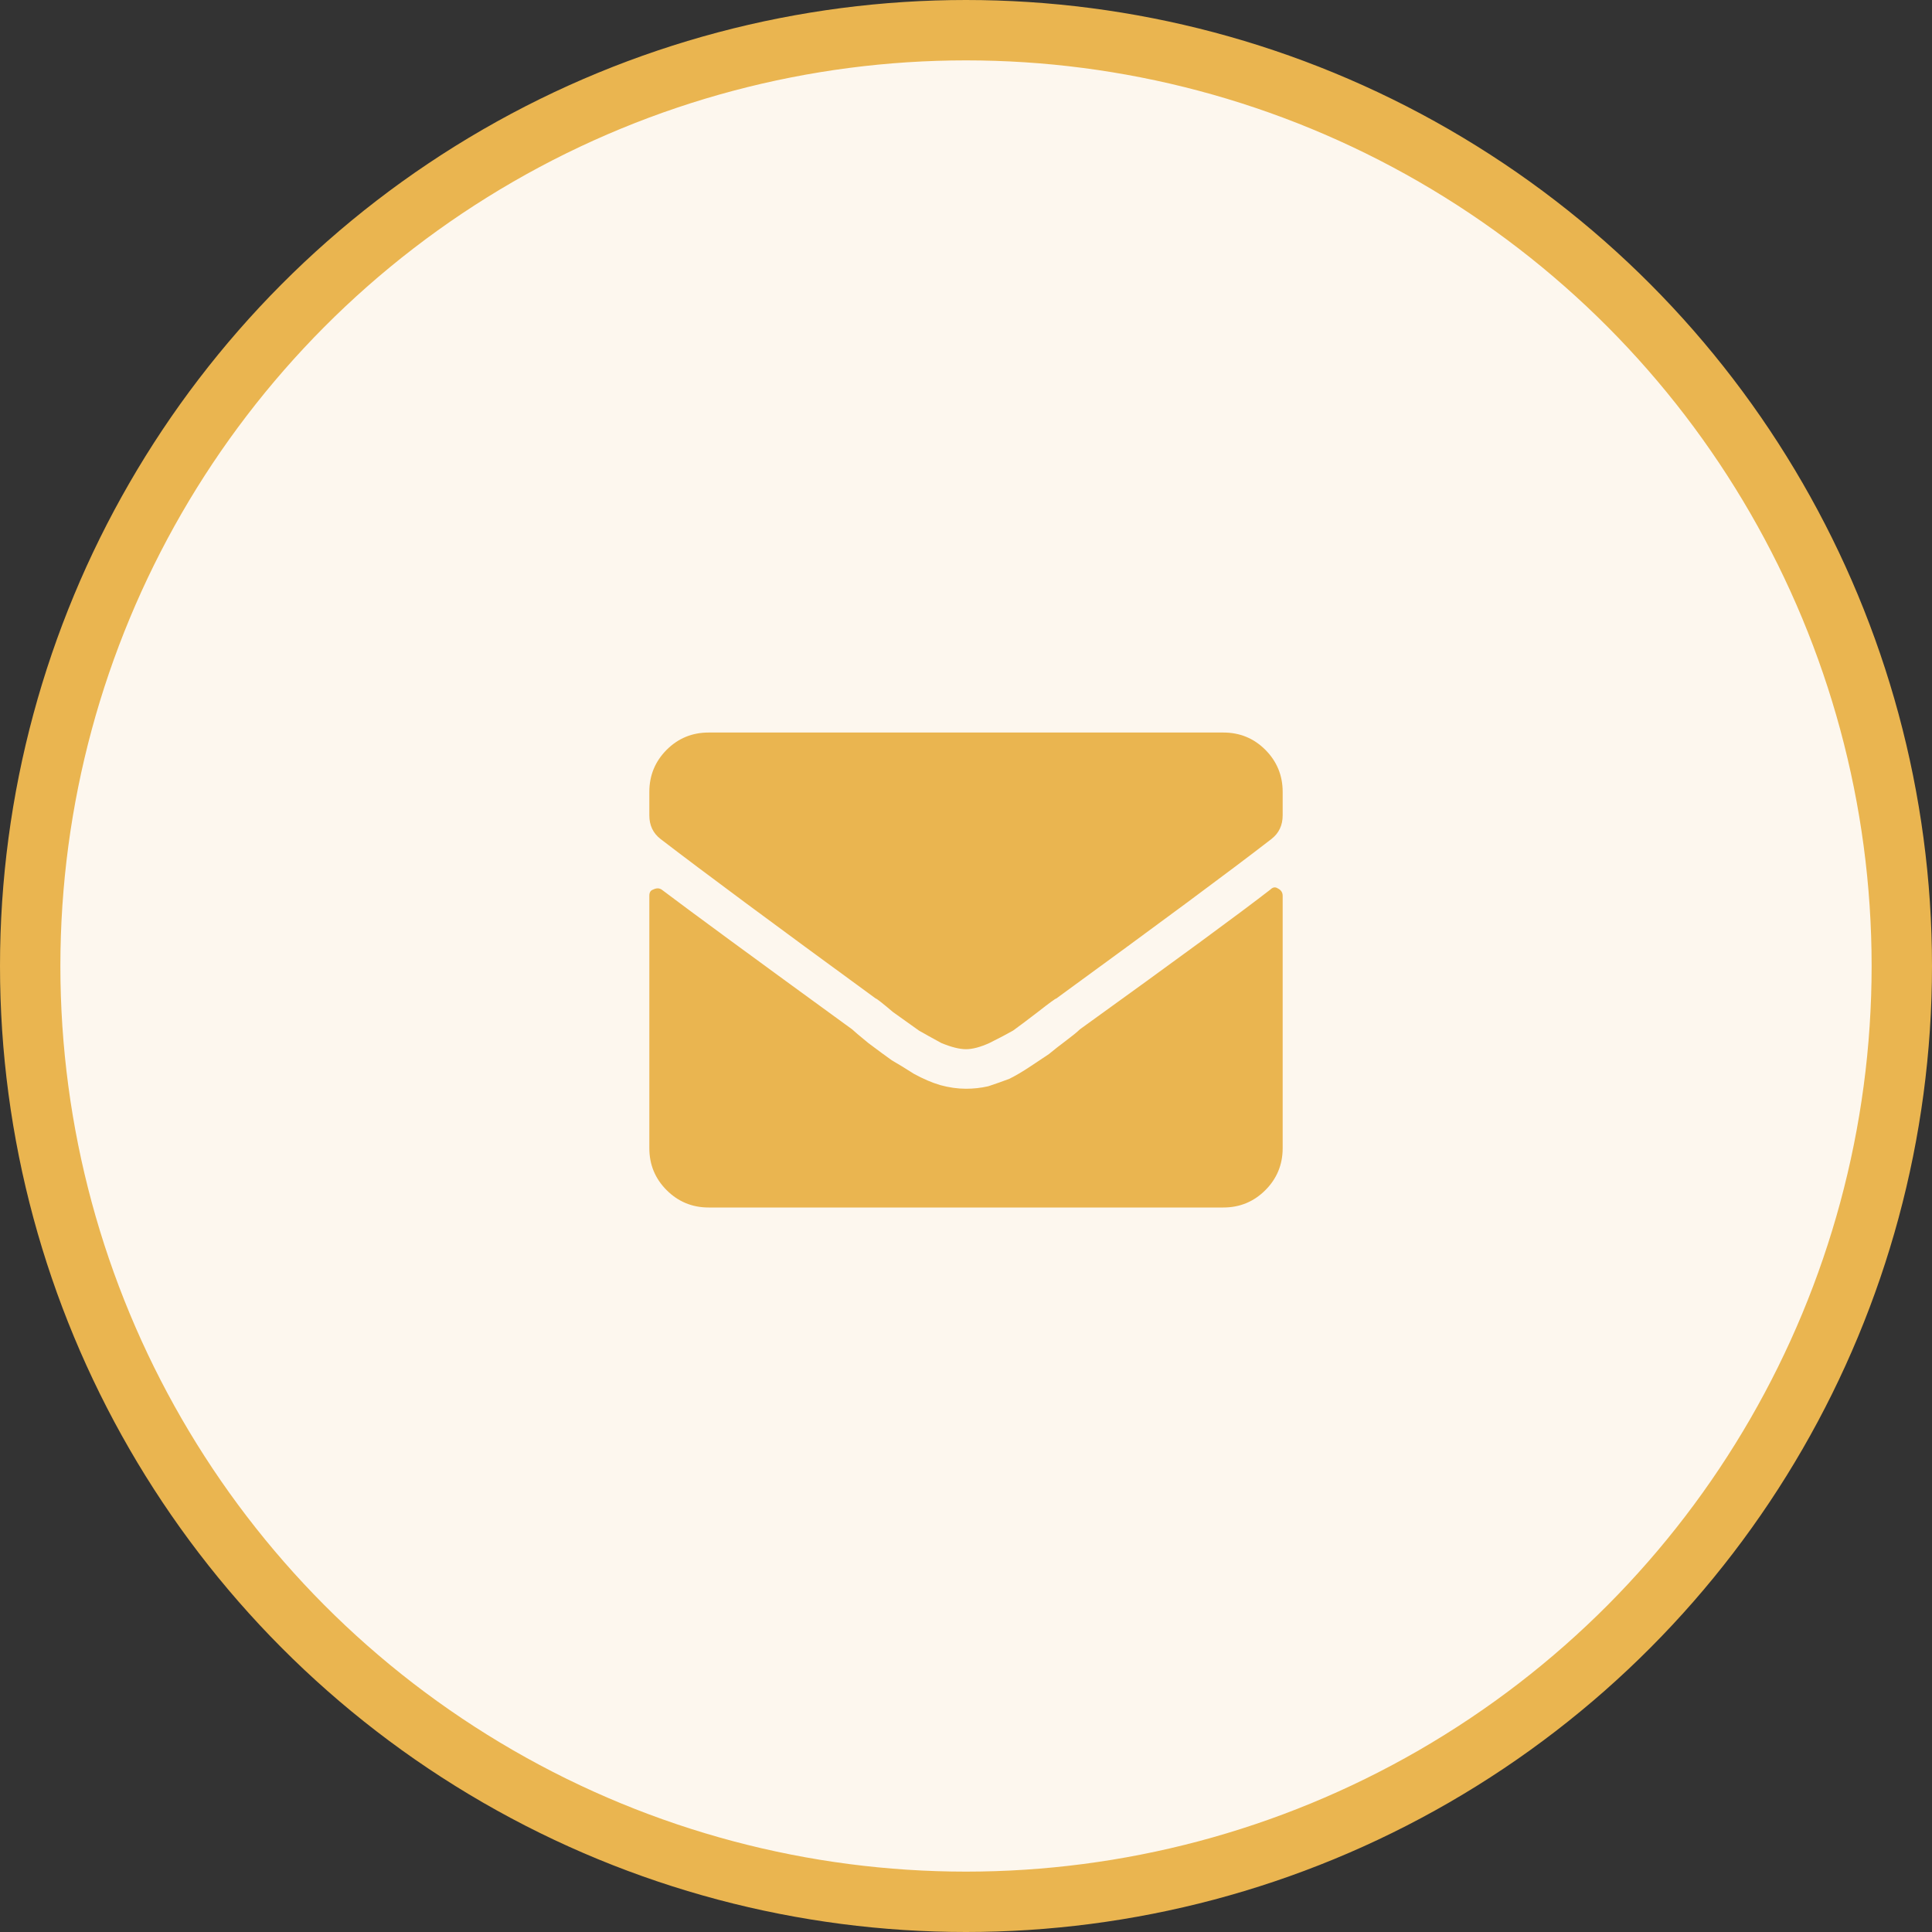
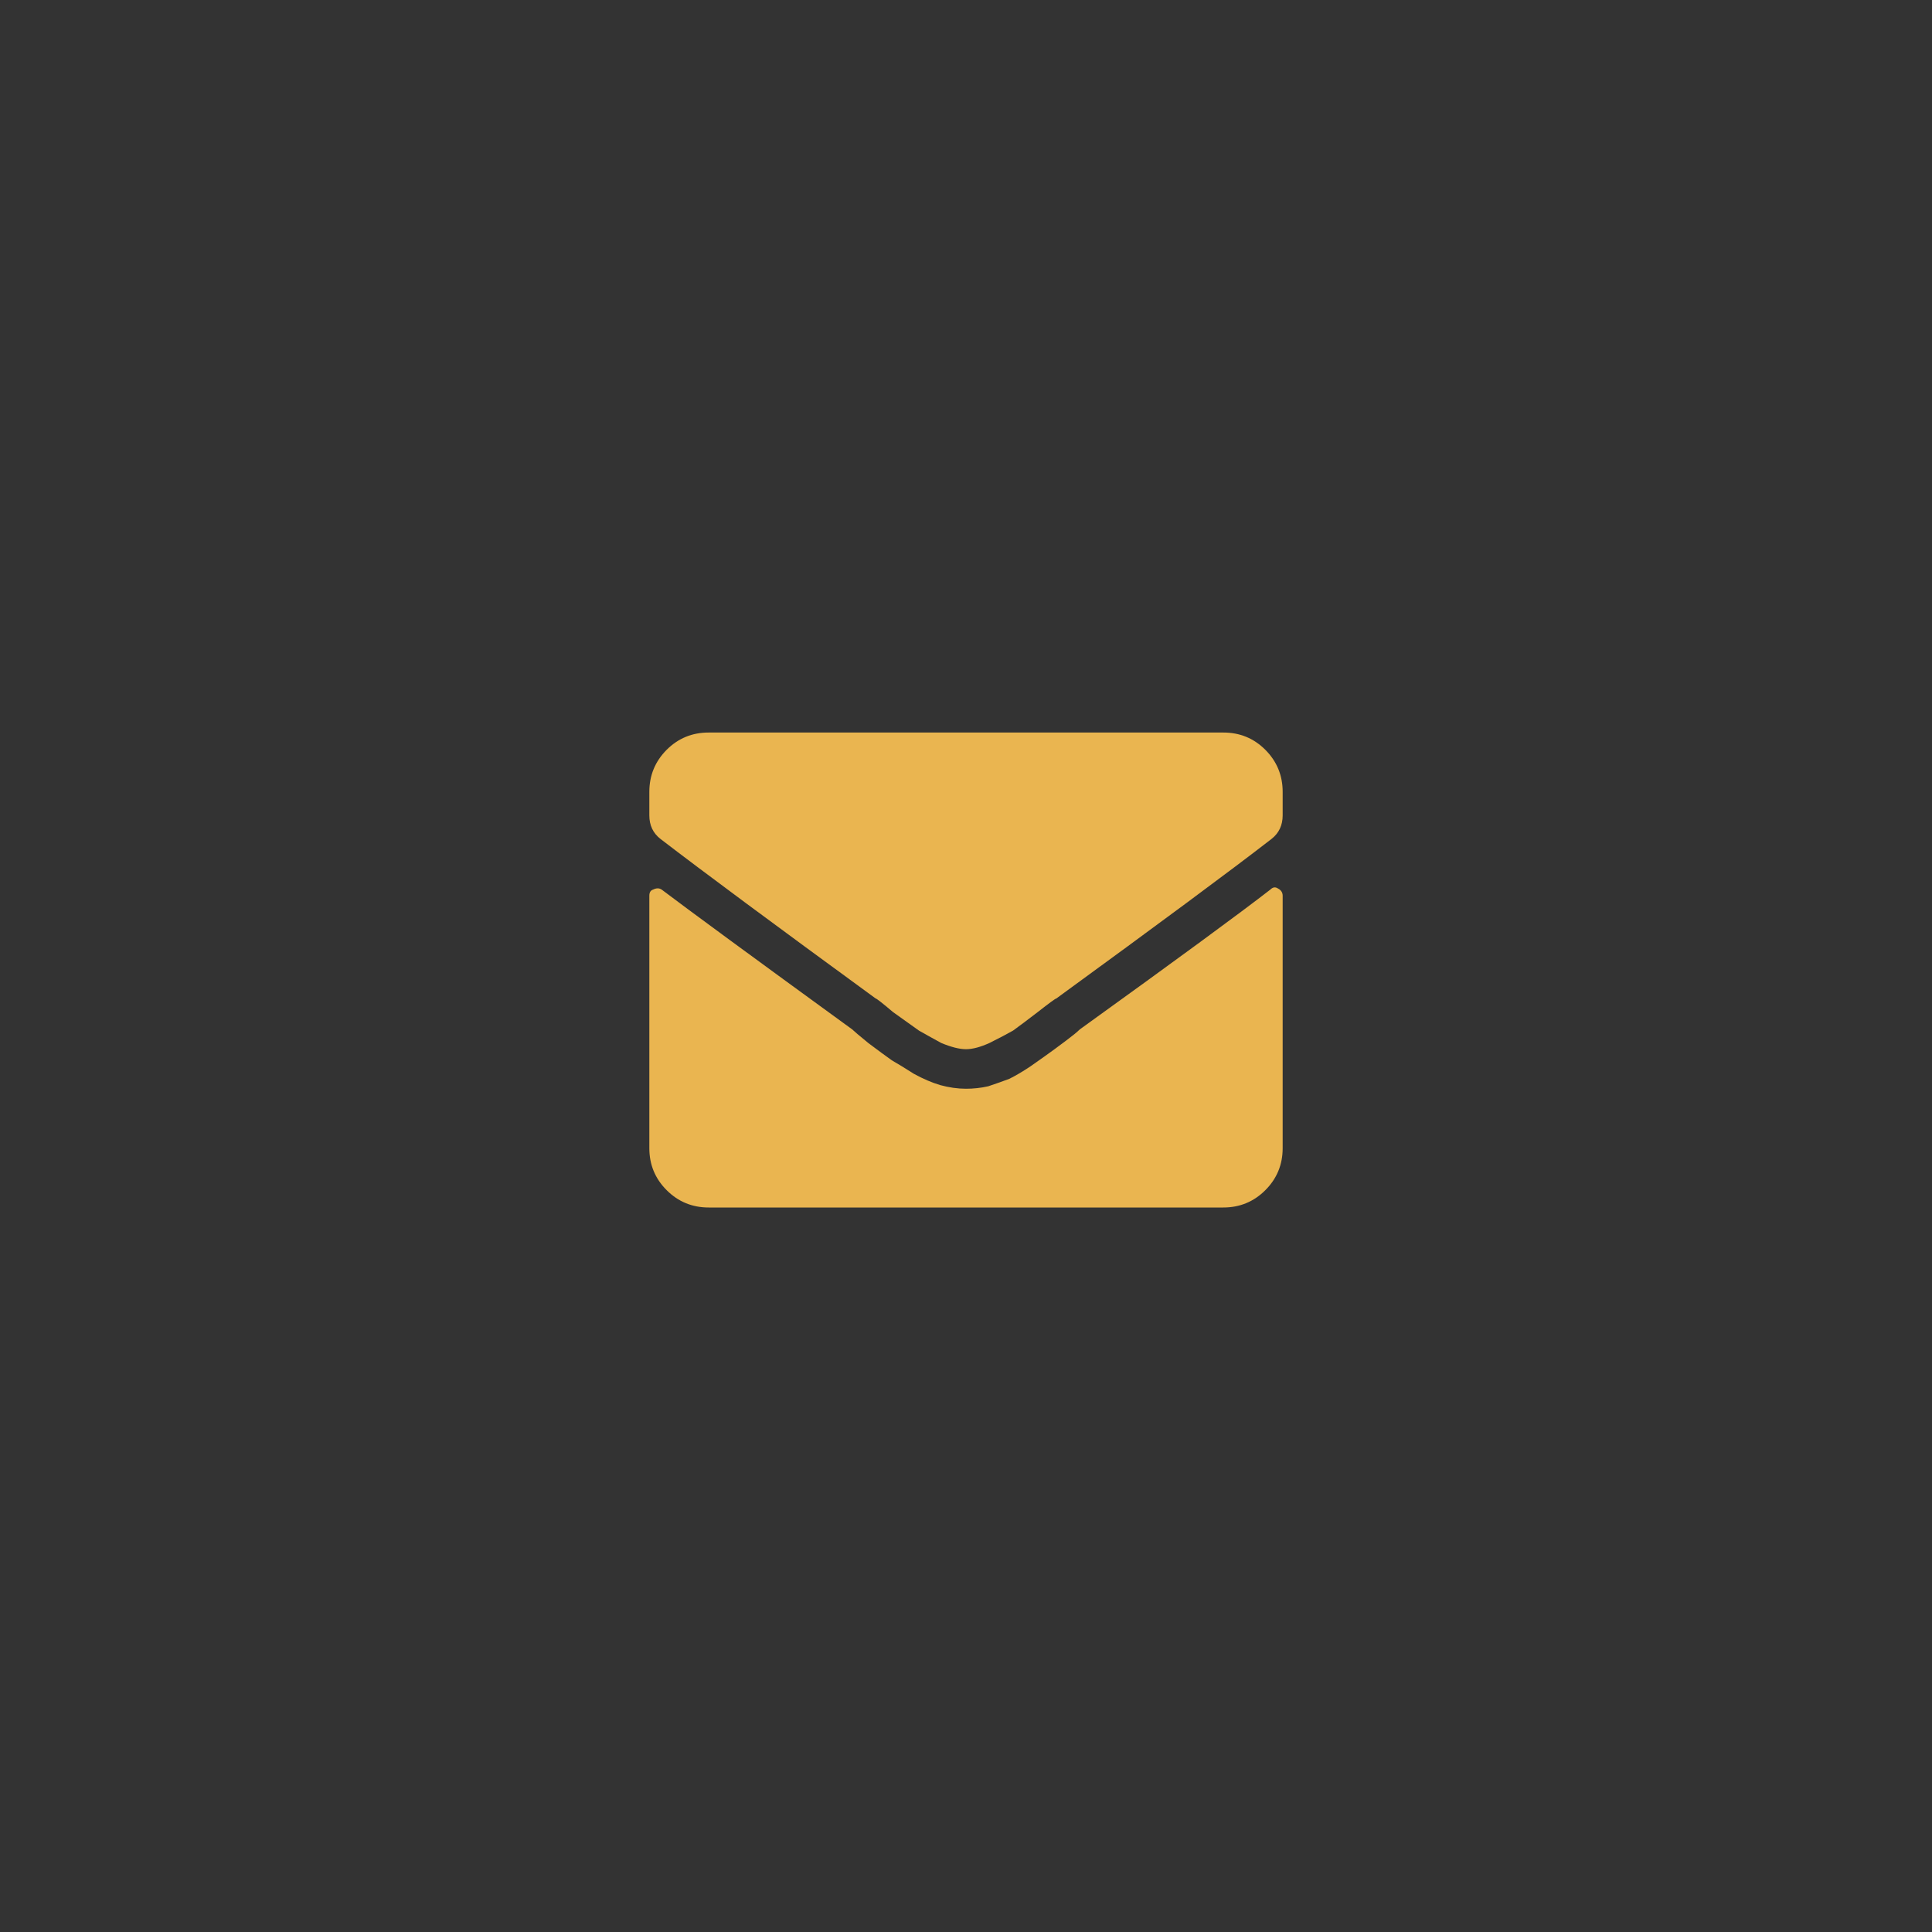
<svg xmlns="http://www.w3.org/2000/svg" width="32" height="32" viewBox="0 0 32 32" fill="none">
  <rect x="0" y="0" width="32" height="32" fill="#333333" stroke="none" />
-   <circle cx="16" cy="16" r="15.5" fill="#FDF7EE" stroke="#EAB550" />
-   <path d="M21.04 14.735C21.081 14.694 21.122 14.687 21.163 14.714C21.218 14.741 21.245 14.782 21.245 14.837V19.017C21.245 19.29 21.149 19.522 20.958 19.713C20.767 19.904 20.535 20 20.262 20H11.738C11.465 20 11.233 19.904 11.042 19.713C10.851 19.522 10.755 19.29 10.755 19.017V14.837C10.755 14.782 10.775 14.748 10.816 14.735C10.871 14.707 10.919 14.707 10.96 14.735C11.411 15.076 12.462 15.848 14.115 17.05C14.142 17.077 14.231 17.152 14.381 17.275C14.545 17.398 14.675 17.494 14.771 17.562C14.866 17.616 14.989 17.692 15.139 17.787C15.29 17.869 15.433 17.931 15.57 17.972C15.72 18.013 15.863 18.033 16 18.033C16.123 18.033 16.246 18.02 16.369 17.992C16.492 17.951 16.608 17.91 16.717 17.869C16.826 17.815 16.942 17.746 17.065 17.664C17.188 17.582 17.291 17.514 17.373 17.459C17.455 17.391 17.55 17.316 17.66 17.234C17.769 17.152 17.844 17.091 17.885 17.05C19.497 15.889 20.548 15.117 21.04 14.735ZM16 17.378C15.891 17.378 15.754 17.343 15.59 17.275C15.44 17.193 15.317 17.125 15.221 17.07C15.126 17.002 14.982 16.899 14.791 16.763C14.614 16.613 14.518 16.538 14.504 16.538C12.838 15.322 11.65 14.441 10.939 13.895C10.816 13.799 10.755 13.669 10.755 13.505V13.116C10.755 12.843 10.851 12.611 11.042 12.419C11.233 12.228 11.465 12.133 11.738 12.133H20.262C20.535 12.133 20.767 12.228 20.958 12.419C21.149 12.611 21.245 12.843 21.245 13.116V13.505C21.245 13.669 21.183 13.799 21.061 13.895C20.391 14.414 19.203 15.294 17.496 16.538C17.482 16.538 17.38 16.613 17.188 16.763C17.011 16.899 16.874 17.002 16.779 17.07C16.683 17.125 16.553 17.193 16.389 17.275C16.239 17.343 16.109 17.378 16 17.378Z" fill="#EAB550" />
+   <path d="M21.04 14.735C21.081 14.694 21.122 14.687 21.163 14.714C21.218 14.741 21.245 14.782 21.245 14.837V19.017C21.245 19.29 21.149 19.522 20.958 19.713C20.767 19.904 20.535 20 20.262 20H11.738C11.465 20 11.233 19.904 11.042 19.713C10.851 19.522 10.755 19.29 10.755 19.017V14.837C10.755 14.782 10.775 14.748 10.816 14.735C10.871 14.707 10.919 14.707 10.96 14.735C11.411 15.076 12.462 15.848 14.115 17.05C14.142 17.077 14.231 17.152 14.381 17.275C14.545 17.398 14.675 17.494 14.771 17.562C14.866 17.616 14.989 17.692 15.139 17.787C15.29 17.869 15.433 17.931 15.57 17.972C15.72 18.013 15.863 18.033 16 18.033C16.123 18.033 16.246 18.02 16.369 17.992C16.492 17.951 16.608 17.91 16.717 17.869C16.826 17.815 16.942 17.746 17.065 17.664C17.455 17.391 17.55 17.316 17.66 17.234C17.769 17.152 17.844 17.091 17.885 17.05C19.497 15.889 20.548 15.117 21.04 14.735ZM16 17.378C15.891 17.378 15.754 17.343 15.59 17.275C15.44 17.193 15.317 17.125 15.221 17.07C15.126 17.002 14.982 16.899 14.791 16.763C14.614 16.613 14.518 16.538 14.504 16.538C12.838 15.322 11.65 14.441 10.939 13.895C10.816 13.799 10.755 13.669 10.755 13.505V13.116C10.755 12.843 10.851 12.611 11.042 12.419C11.233 12.228 11.465 12.133 11.738 12.133H20.262C20.535 12.133 20.767 12.228 20.958 12.419C21.149 12.611 21.245 12.843 21.245 13.116V13.505C21.245 13.669 21.183 13.799 21.061 13.895C20.391 14.414 19.203 15.294 17.496 16.538C17.482 16.538 17.38 16.613 17.188 16.763C17.011 16.899 16.874 17.002 16.779 17.07C16.683 17.125 16.553 17.193 16.389 17.275C16.239 17.343 16.109 17.378 16 17.378Z" fill="#EAB550" />
</svg>